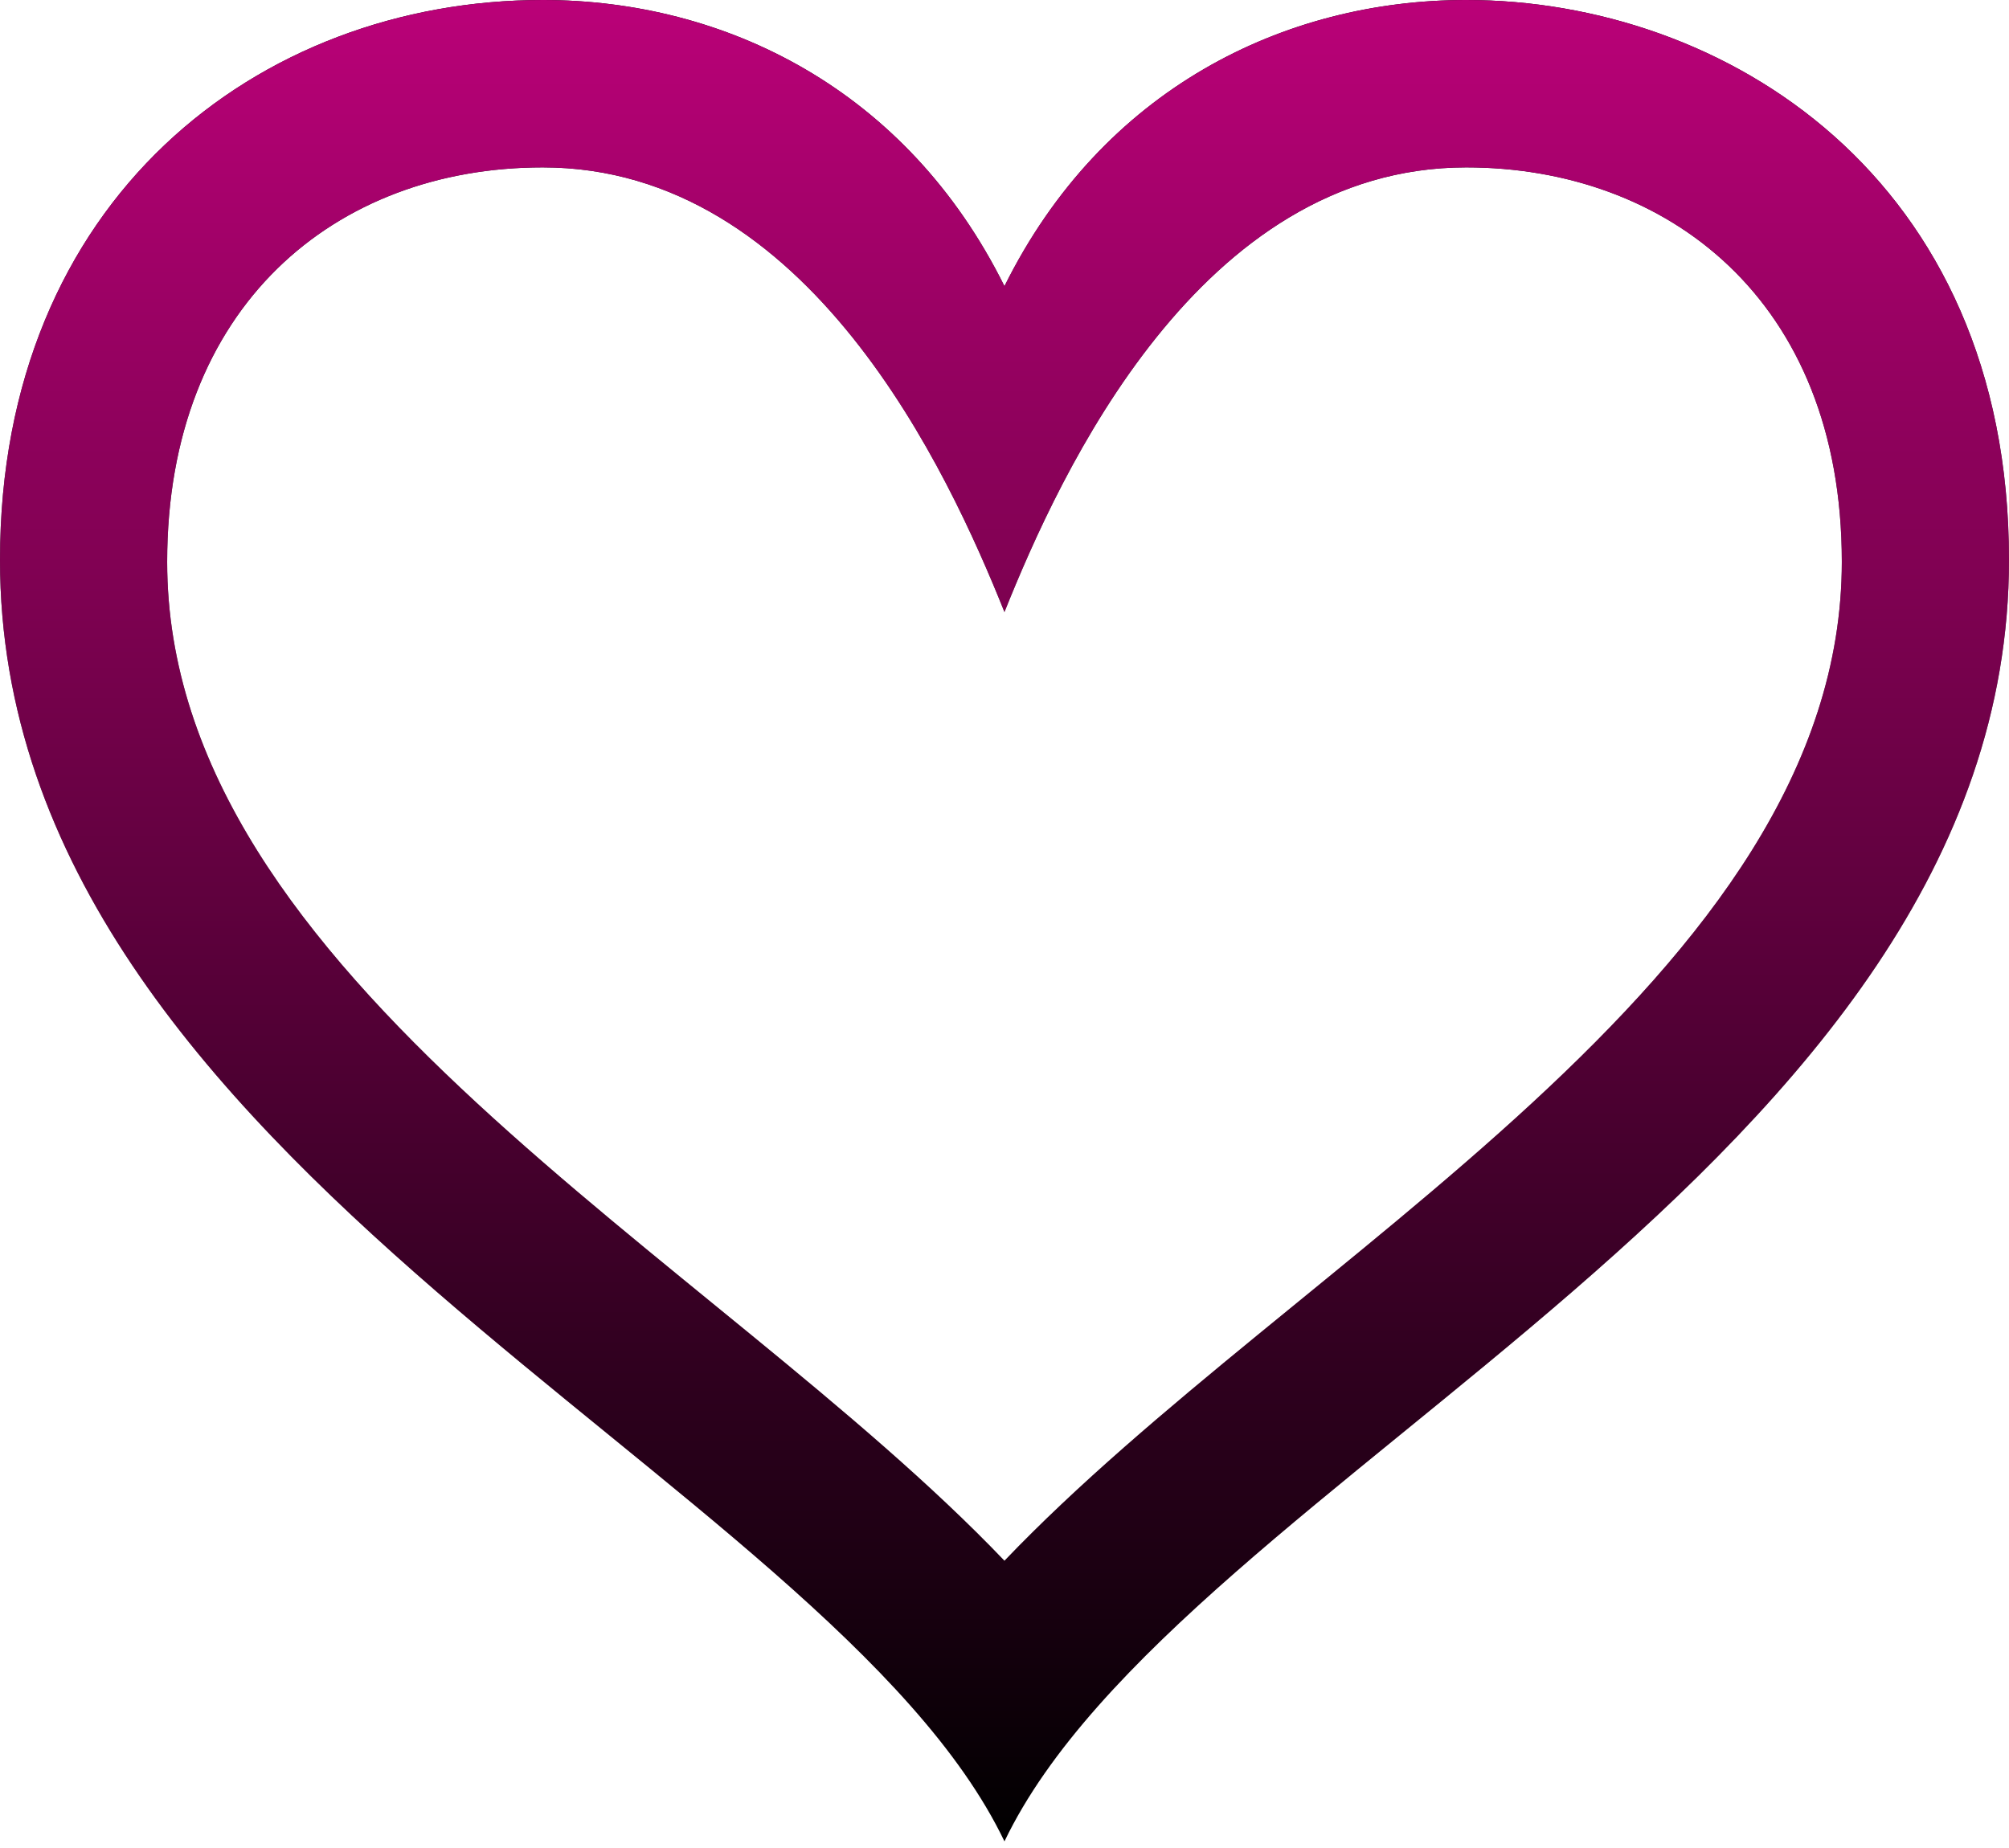
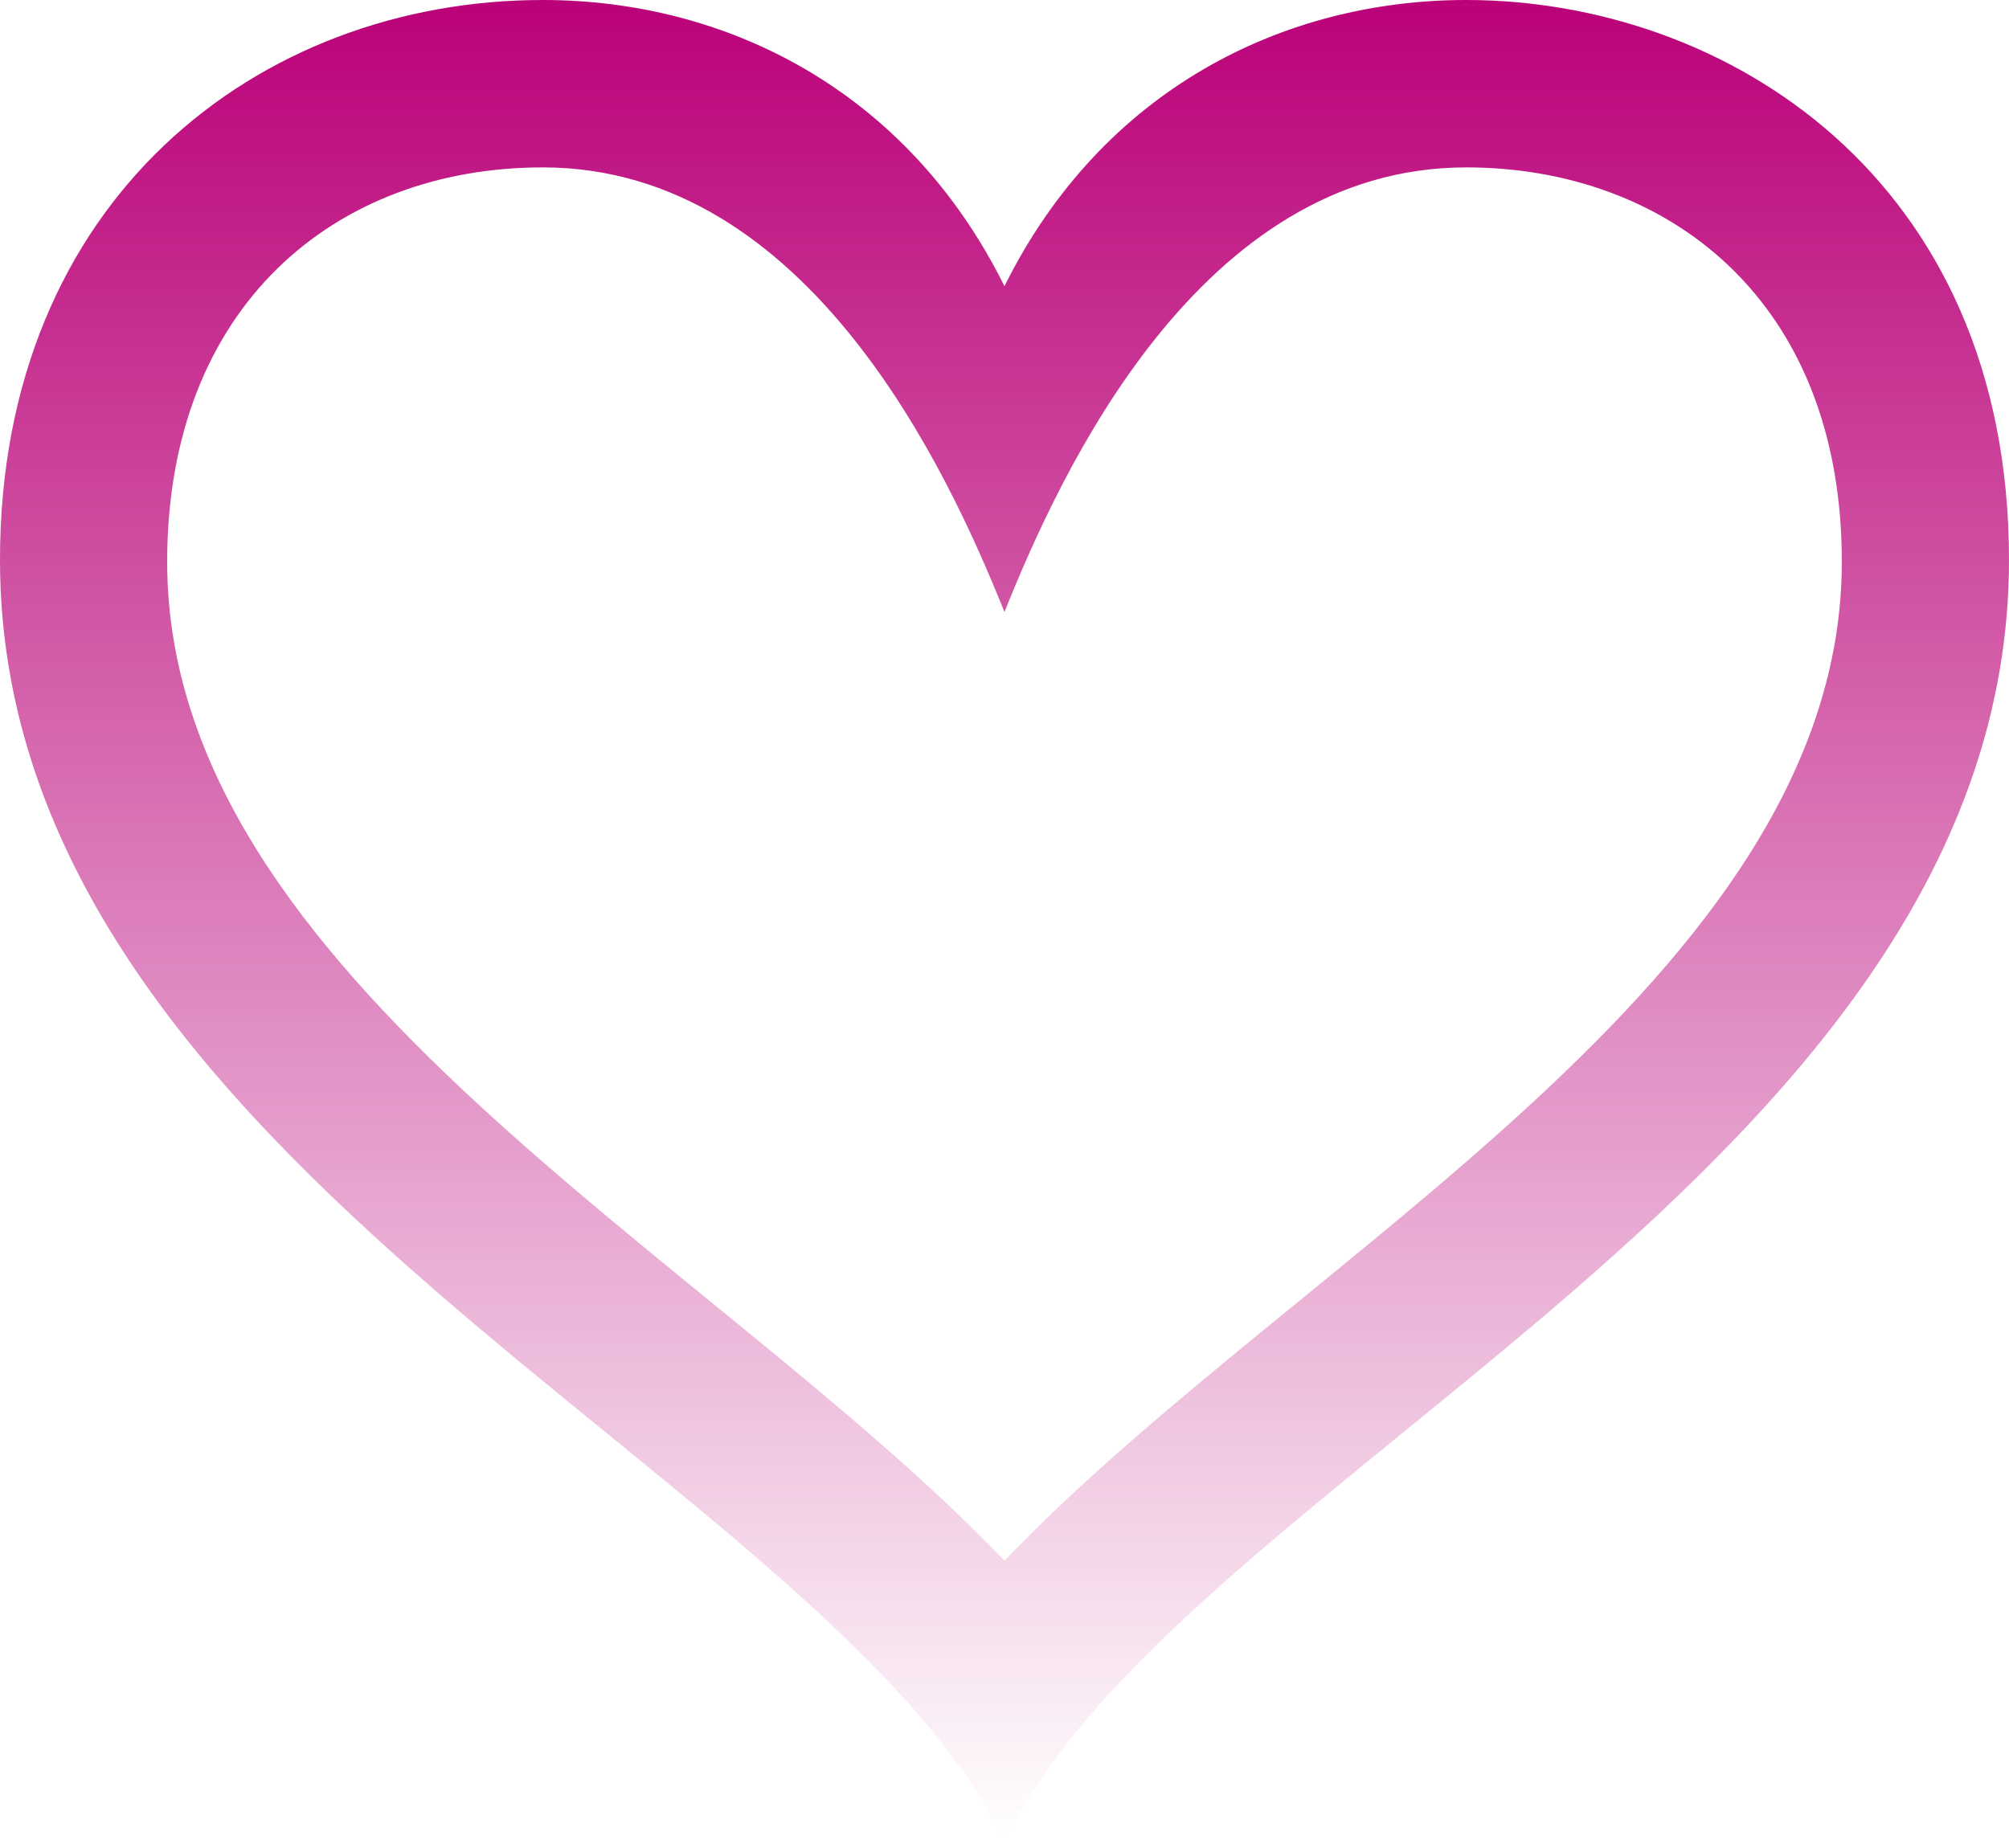
<svg xmlns="http://www.w3.org/2000/svg" width="200" height="184" viewBox="0 0 200 184" fill="none">
-   <path d="M145.964 16.667C165.815 16.667 183.357 29.701 183.357 55.935C183.357 97.296 128.955 125.08 99.996 155.398C71.036 125.08 16.642 97.304 16.642 55.944C16.642 30.485 33.376 16.667 54.035 16.667C80.537 16.667 94.42 47.035 99.996 60.936C105.554 47.052 119.438 16.667 145.964 16.667ZM145.964 0C127.847 0 109.746 8.85 99.996 28.493C90.245 8.85 72.144 0 54.035 0C25.676 0 0 19.917 0 55.744C0 116.33 82.528 146.897 99.996 183.34C117.463 146.897 199.999 116.33 199.999 55.744C199.999 17.526 171.548 0 145.964 0Z" fill="black" />
  <path d="M145.964 16.667C165.815 16.667 183.357 29.701 183.357 55.935C183.357 97.296 128.955 125.08 99.996 155.398C71.036 125.08 16.642 97.304 16.642 55.944C16.642 30.485 33.376 16.667 54.035 16.667C80.537 16.667 94.42 47.035 99.996 60.936C105.554 47.052 119.438 16.667 145.964 16.667ZM145.964 0C127.847 0 109.746 8.85 99.996 28.493C90.245 8.85 72.144 0 54.035 0C25.676 0 0 19.917 0 55.744C0 116.33 82.528 146.897 99.996 183.34C117.463 146.897 199.999 116.33 199.999 55.744C199.999 17.526 171.548 0 145.964 0Z" fill="url(#paint0_linear_87_637)" />
  <defs>
    <linearGradient id="paint0_linear_87_637" x1="100" y1="0" x2="100" y2="183.34" gradientUnits="userSpaceOnUse">
      <stop stop-color="#BA0178" />
      <stop offset="1" stop-color="#BA0178" stop-opacity="0" />
    </linearGradient>
  </defs>
</svg>